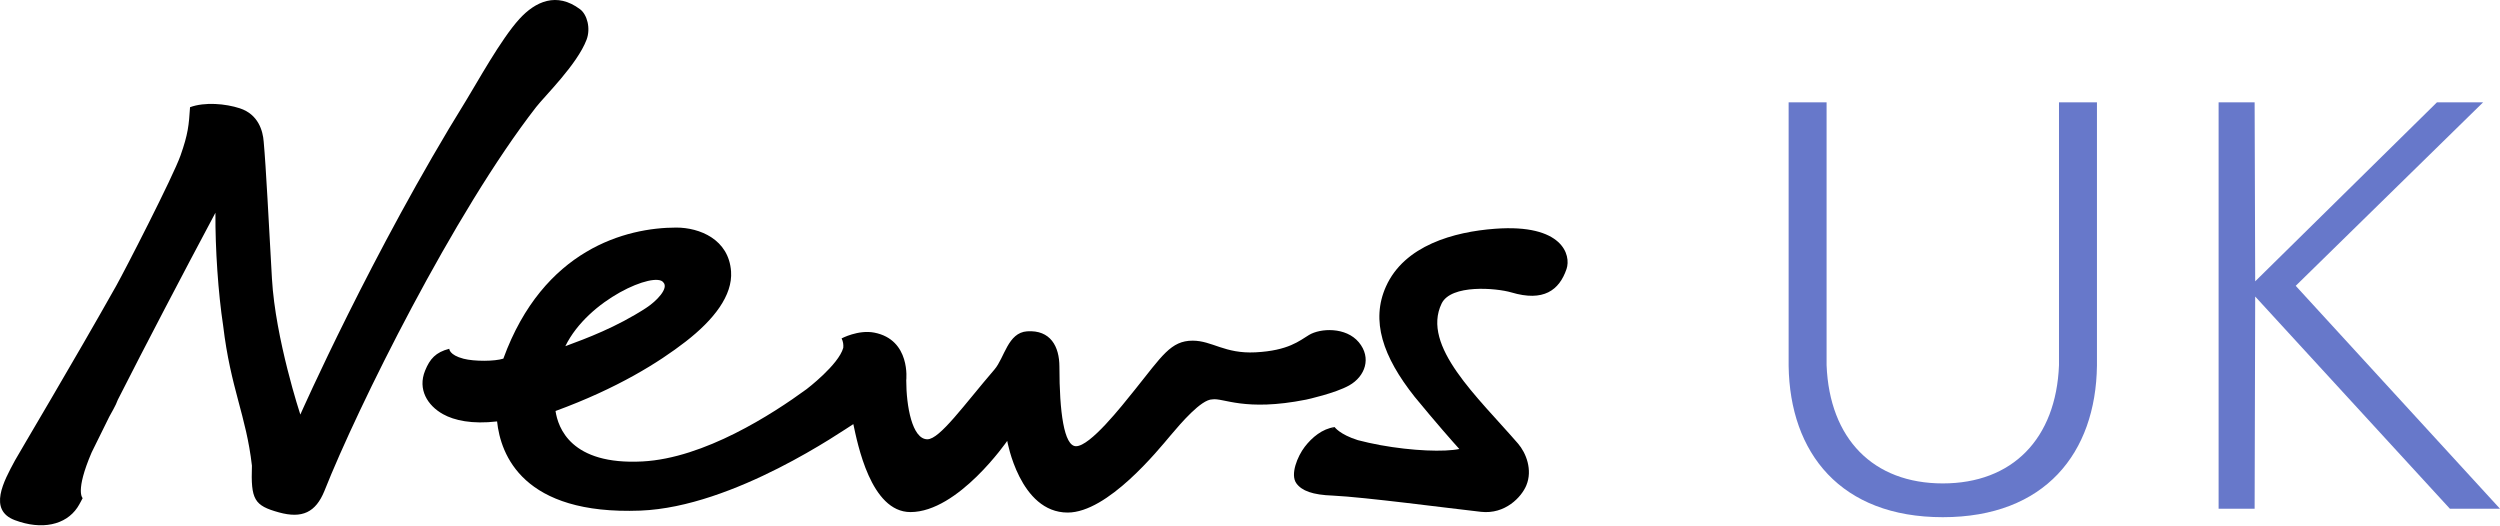
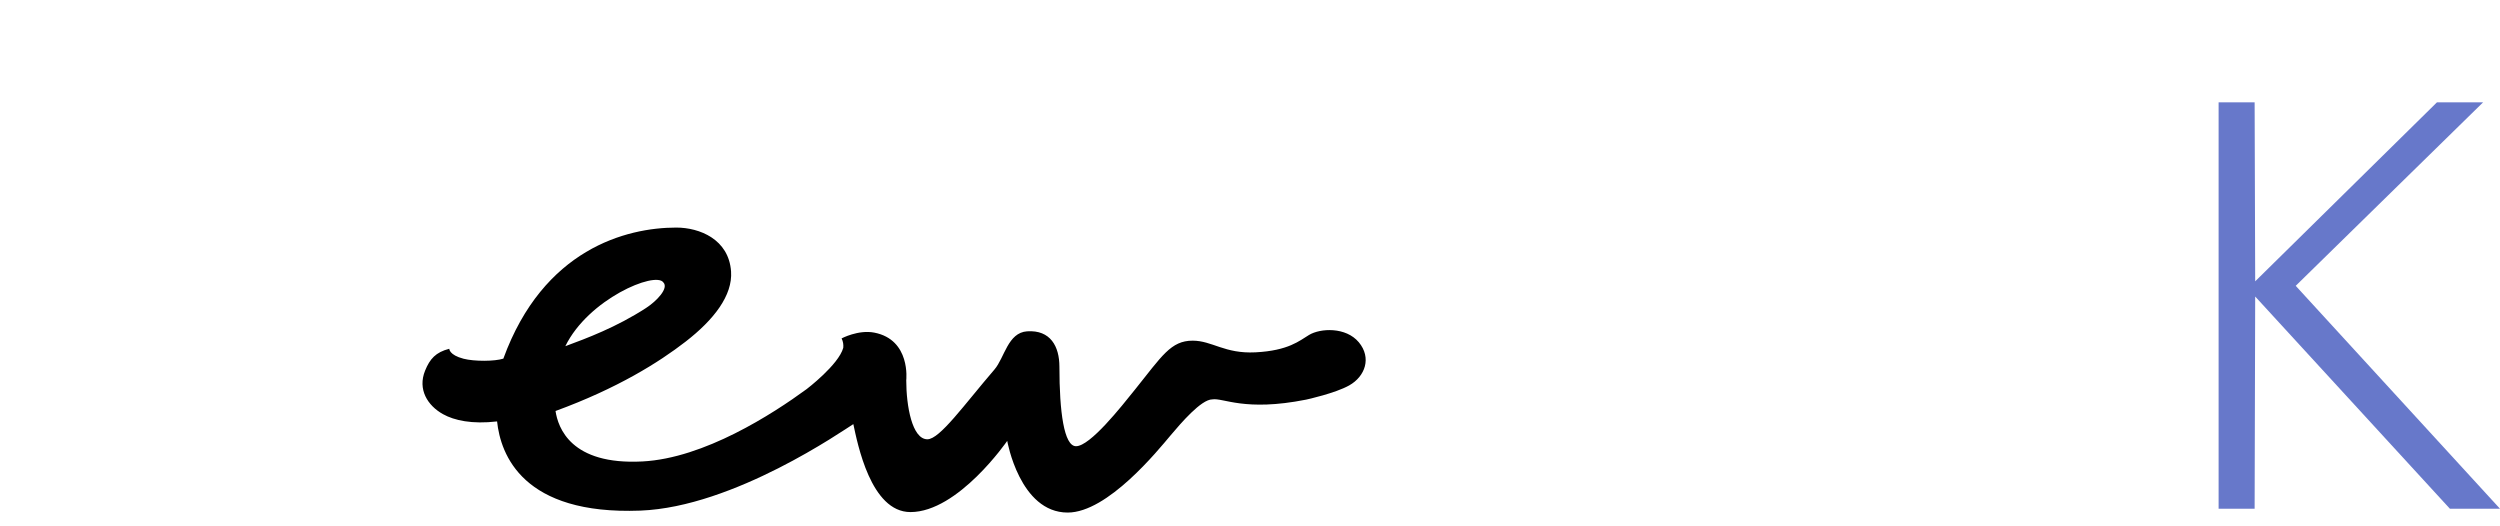
<svg xmlns="http://www.w3.org/2000/svg" width="1707px" height="359px" viewBox="0 0 1707 359" version="1.1">
  <title>svg0</title>
  <desc>Created with Sketch.</desc>
  <defs />
  <g id="Page-1" stroke="none" stroke-width="1" fill="none" fill-rule="evenodd">
    <g id="svg0" fill-rule="nonzero">
-       <path d="M1247.196,69.855 L1247.196,249.357 C1249.189,299.709 1279.092,330.076 1326.539,330.076 C1373.988,330.076 1403.89,299.709 1405.883,249.357 L1405.883,69.855 L1431.8,69.855 L1431.8,249.741 C1431.002,309.32 1396.316,353.138 1326.539,353.138 C1256.763,353.138 1222.076,309.32 1221.279,249.741 L1221.279,69.855 L1247.196,69.855 Z" id="Shape" fill="#6778CA" />
      <polygon id="Shape" fill="#6778CA" points="1514.867 347.372 1514.867 69.855 1539.46 69.855 1539.846 192.087 1663.964 69.855 1695.473 69.855 1567.513 195.162 1707 347.372 1672.799 347.372 1539.843 202.465 1539.458 347.372" />
-       <path d="M1020.848,156.192 C992.812,158.257 958.883,167.557 946.317,195.675 C935.903,218.934 944.104,243.446 965.949,270.969 C979.961,288.049 992.778,302.607 996.423,306.568 C986.349,308.693 964.397,307.926 942.36,303.909 C942.277,303.889 942.174,303.88 942.084,303.856 C937.052,302.921 932.035,301.814 927.139,300.534 C914.692,296.614 911.279,291.608 911.279,291.608 L909.461,292.935 C909.461,292.884 909.461,292.854 909.461,292.854 L911.279,291.609 C902.857,292.763 895.855,298.625 890.892,305.066 C885.922,311.53 880.815,324.012 885.156,330.012 C888.845,335.108 896.167,337.914 910.115,338.397 C931.672,339.419 989.74,347.086 1011.206,349.472 C1027.78,351.328 1038.921,339.336 1042.178,331.423 C1046.569,320.884 1042.042,309.273 1036.486,302.853 C1008.93,271.042 970.326,236.303 984.334,207.267 C990.746,193.964 1021.752,196.642 1031.988,199.671 C1053.833,206.173 1064.666,198.277 1069.633,183.658 C1072.823,174.249 1067.118,152.765 1020.848,156.192 Z" id="Shape" fill="#000000" />
      <path d="M927.799,233.7 C918.985,223.148 901.559,224.026 893.781,228.726 C887.279,232.648 879.726,239.415 857.294,240.571 C836.178,241.663 827.686,232.603 814.347,232.603 C799.425,232.603 793.406,243.059 774.936,266.052 C765.525,277.77 744.37,304.674 734.695,304.674 C726.491,304.674 723.367,281.089 723.367,250.42 C723.367,236.477 717.216,225.169 701.332,226.226 C688.12,227.106 685.916,244.265 679.009,252.307 C658.305,276.391 641.671,299.944 633.221,299.944 C622.8,299.944 618.785,277.189 618.785,259.643 C618.785,259.643 622.033,231.95 596.92,227.107 C585.997,225.011 574.644,231.063 574.644,231.063 C575.681,233.156 575.989,235.32 575.784,237.479 C572.601,249.095 550.773,265.684 550.773,265.684 L550.778,265.684 C527.425,282.788 480.796,312.844 438.746,315.071 C389.627,317.691 381.025,291.9 379.312,280.63 C421.647,265.123 449.873,247.417 468.126,233.275 C487.506,218.272 500.299,201.649 499.171,185.377 C497.636,163.354 477.63,155.387 461.768,155.387 C427.619,155.387 370.945,170.092 343.688,244.874 C337.824,246.771 323.918,246.86 316.496,244.939 C306.611,242.369 306.768,238.14 306.768,238.14 C297.505,240.526 293.514,245.044 290.257,253.063 C285.041,265.882 291.931,276.936 302.517,282.804 C310.174,287.074 322.295,289.755 339.405,287.747 C341.815,310.418 356.877,351.758 437.299,348.645 C501.176,346.166 575.943,293.692 582.655,289.586 C585.488,302.674 594.505,349.644 621.66,349.644 C654.281,349.644 687.733,301.035 687.733,301.035 C687.733,301.035 696.242,349.974 729.018,349.974 C756.36,349.974 790.68,307.452 799.237,297.318 C806.36,288.887 820.189,272.703 827.747,272.703 C835.145,271.45 849.804,281.24 891.809,272.867 C892.748,272.68 911.733,268.465 921.192,263.179 C932.206,257.011 936.608,244.265 927.799,233.7 Z M452.903,192.787 C456.824,196.712 448.458,205.545 441.091,210.311 C420.881,223.427 400.525,231.013 386.005,236.384 C401.768,204.148 447.39,185.127 452.903,192.787 Z" id="Shape" fill="#000000" />
-       <path d="M400.499,27.134 C403.443,19.371 400.894,9.931 396.075,6.321 C380.065,-5.673 365.545,1.025 354.687,12.905 C341.945,26.836 325.405,57.066 318.402,68.362 C254.089,172.153 205.068,283.065 205.068,283.065 C205.068,283.065 188.046,231.407 185.693,190.38 C183.468,151.687 181.703,114.758 180.04,96.664 C179.501,89.427 176.442,78.098 163.758,73.954 C153.995,70.757 139.746,69.509 129.759,73.197 C128.958,85.554 128.428,91.516 123.277,106.126 C118.136,120.72 84.986,185.136 79.346,195.156 C50.511,246.439 12.479,310.218 10.265,314.319 C2.498,328.677 -8.272,348.259 10.182,355.182 C28.642,362.098 44.82,358.414 52.79,346.61 C54.329,344.344 56.44,340.095 56.44,340.095 C56.44,340.095 51.086,335.701 62.568,308.93 C65.979,301.873 70.048,293.63 74.606,284.539 C75.483,282.936 76.403,281.272 77.359,279.552 C78.74,277.107 79.698,274.962 80.437,272.977 C99.373,235.626 124.592,187.48 147.096,145.269 C146.929,169.846 148.992,200.252 152.363,222.344 C157.495,265.424 168.077,283.592 172.015,317.961 C171.226,341.167 173.529,345.183 190.474,349.866 C206.319,354.228 215.553,349.855 221.504,335.23 C244.385,277.527 310.173,145.017 366.051,73.128 C371.894,65.602 394.089,44.019 400.499,27.134" id="Shape" fill="#000000" />
    </g>
  </g>
</svg>